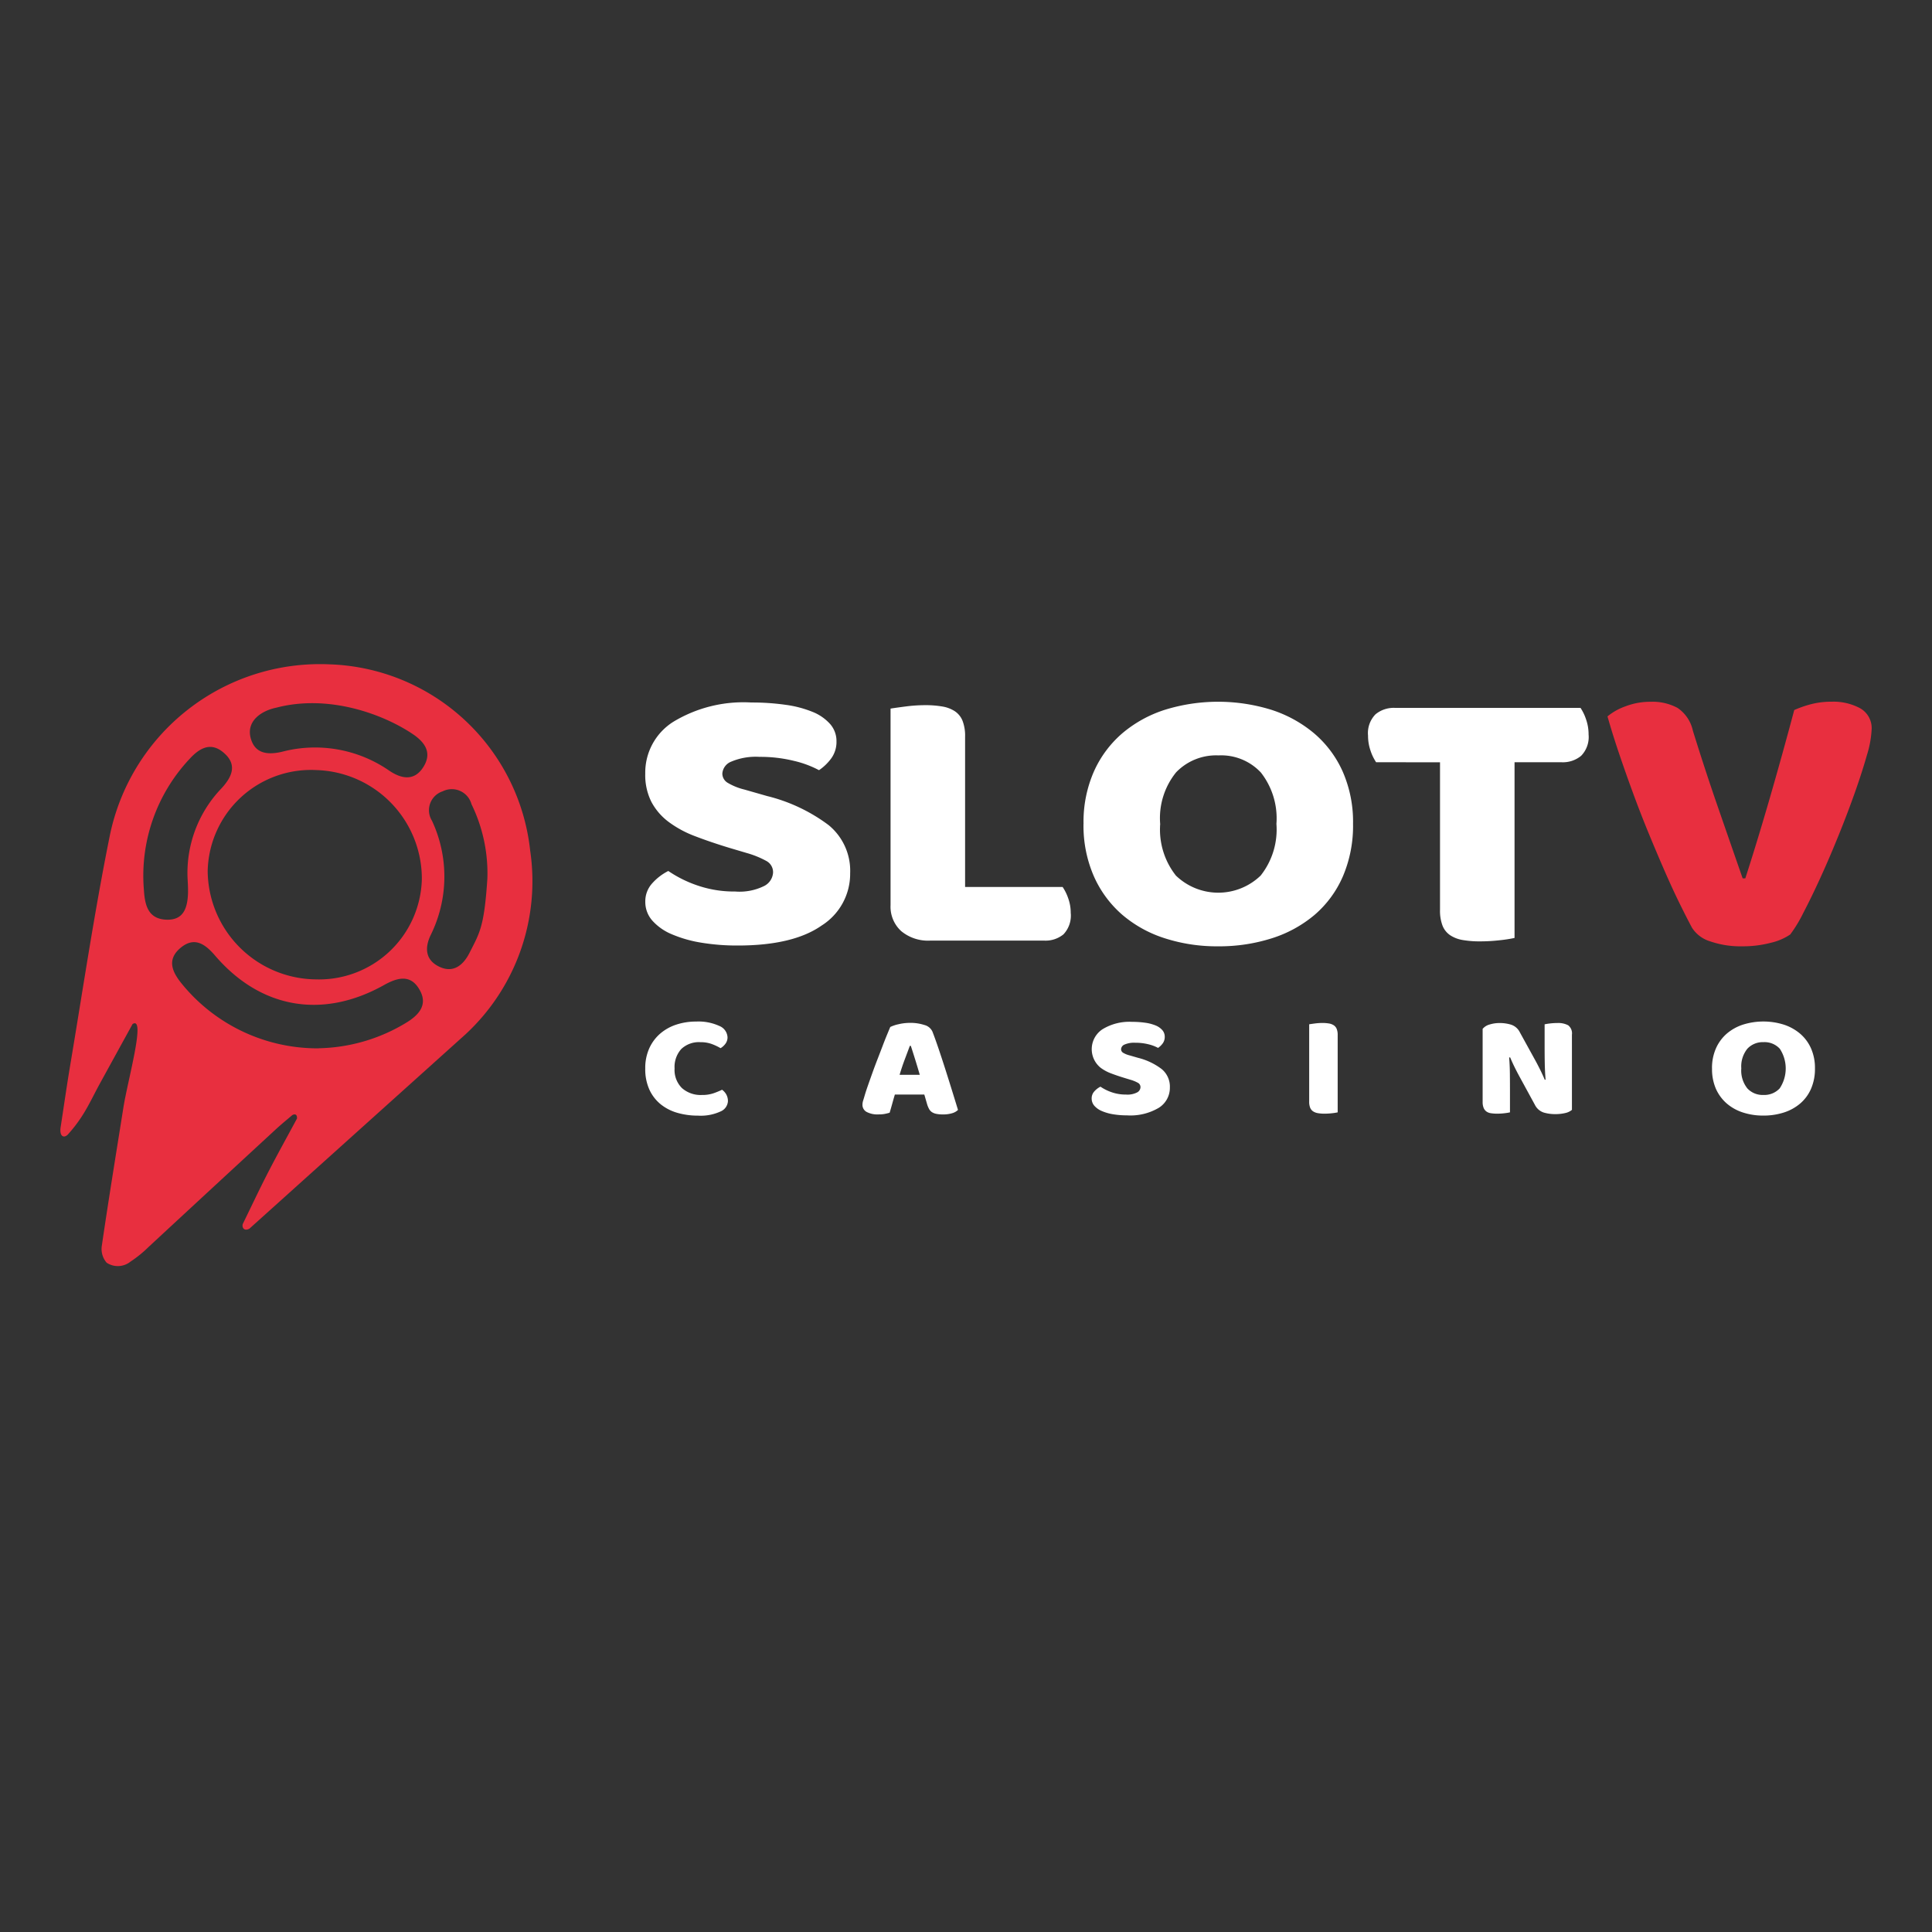
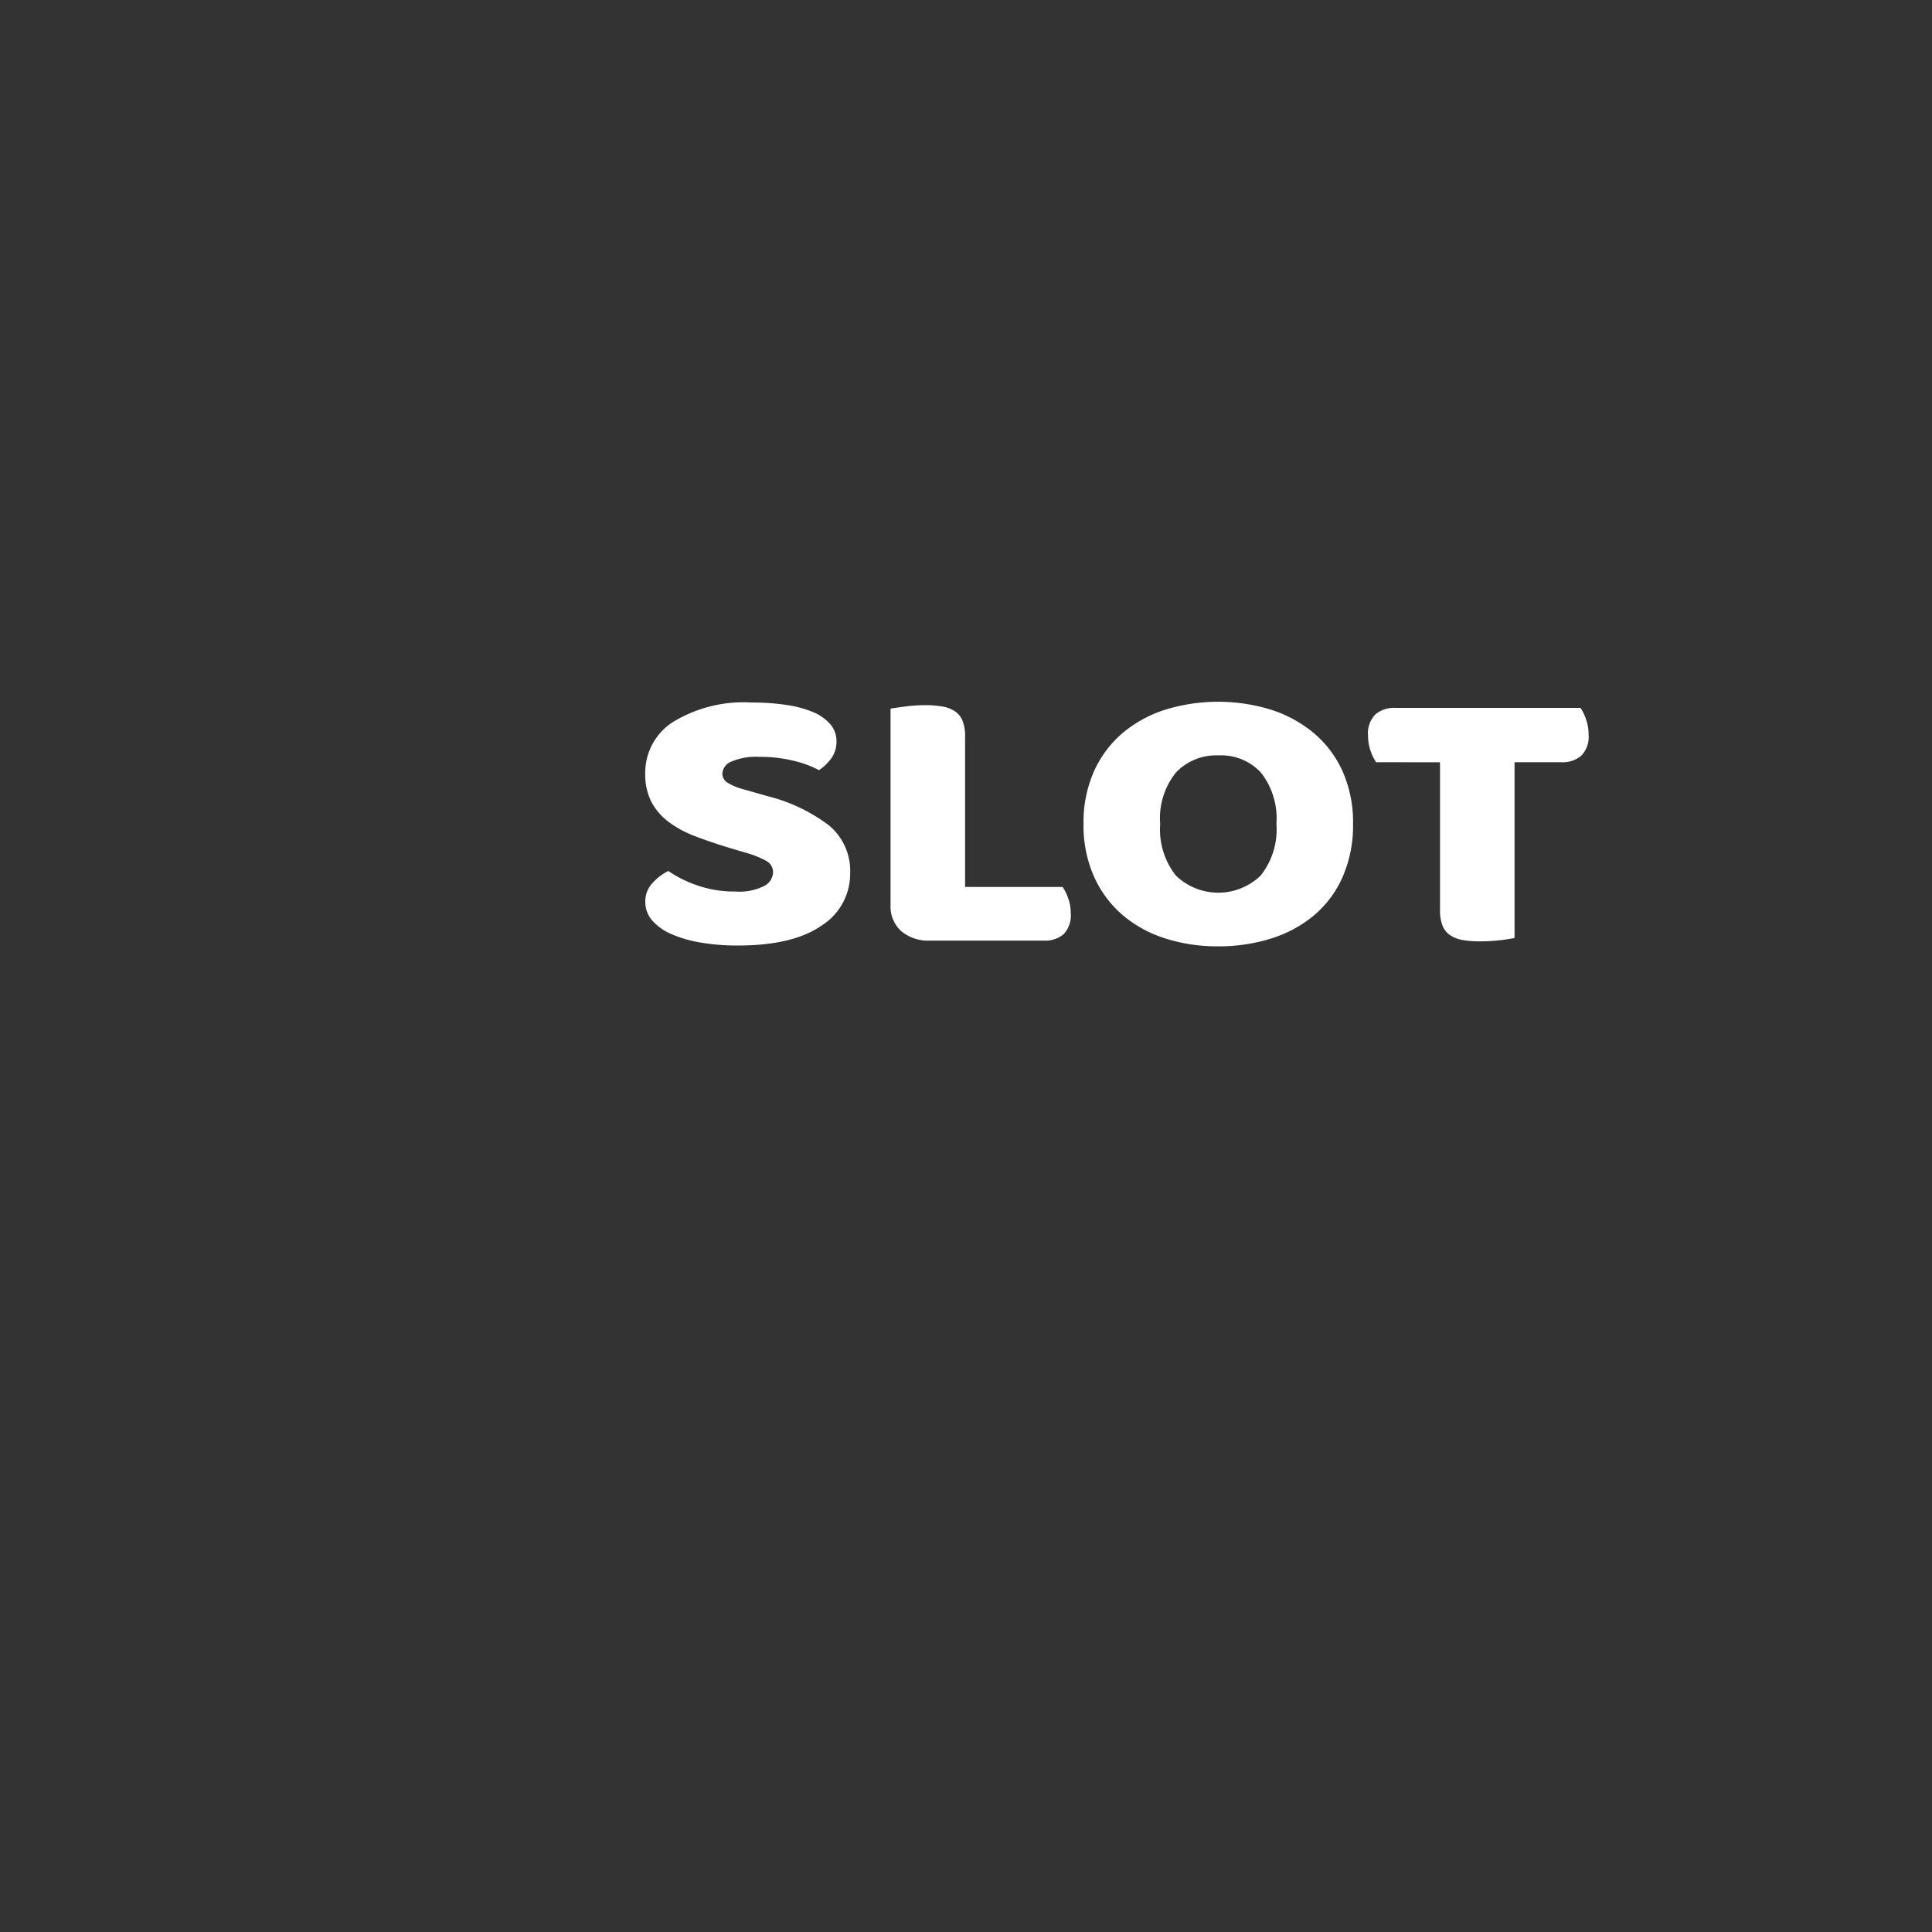
<svg xmlns="http://www.w3.org/2000/svg" width="160" height="160" viewBox="0 0 160 160">
  <rect x="0" y="0" width="160" height="160" fill="#333333" stroke="none" />
  <g id="slotV_logo" transform="translate(-542 -1315)">
    <g id="Component_63_2" data-name="Component 63 – 2" transform="translate(542 1315)">
      <g id="Rectangle_6801" data-name="Rectangle 6801" fill="#afafaf" stroke="#707070" stroke-width="1" opacity="0">
-         <rect width="160" height="160" stroke="none" />
-         <rect x="0.5" y="0.5" width="159" height="159" fill="none" />
-       </g>
+         </g>
    </g>
    <g id="slotV_logo-2" data-name="slotV_logo" transform="translate(547 1370)">
      <g id="Artboard" transform="translate(0 0)">
        <g id="Group-26" transform="translate(0 0)">
          <g id="Logo-_-full_unreg-Copy" data-name="Logo-/-full_unreg-Copy" transform="translate(0 0)">
            <g id="Logo_white" transform="translate(0)">
              <path id="SLOT" d="M118.678,19.283q-1.552-.473-2.822-.961a8.9,8.9,0,0,1-2.187-1.181,5.012,5.012,0,0,1-1.428-1.654,4.938,4.938,0,0,1-.512-2.347,4.976,4.976,0,0,1,2.31-4.284,11.221,11.221,0,0,1,6.472-1.606,19.727,19.727,0,0,1,2.822.189,9.182,9.182,0,0,1,2.24.583,3.875,3.875,0,0,1,1.464,1.008,2.129,2.129,0,0,1,.529,1.433,2.32,2.32,0,0,1-.423,1.4,4.142,4.142,0,0,1-1.023.992,8.515,8.515,0,0,0-2.081-.772,11.616,11.616,0,0,0-2.857-.331,5.193,5.193,0,0,0-2.328.394,1.148,1.148,0,0,0-.741.992.894.894,0,0,0,.459.772,5.047,5.047,0,0,0,1.376.551l1.869.535a14.111,14.111,0,0,1,5.1,2.41,4.885,4.885,0,0,1,1.781,3.985,5.064,5.064,0,0,1-2.363,4.331q-2.363,1.654-6.948,1.654a18.06,18.06,0,0,1-3.016-.236,10.377,10.377,0,0,1-2.434-.693,4.456,4.456,0,0,1-1.622-1.134,2.322,2.322,0,0,1-.582-1.559,2.21,2.21,0,0,1,.6-1.559,4.479,4.479,0,0,1,1.305-.992,9.963,9.963,0,0,0,2.416,1.2,9.32,9.32,0,0,0,3.121.5,4.593,4.593,0,0,0,2.433-.473,1.337,1.337,0,0,0,.706-1.1,1.052,1.052,0,0,0-.564-.961,7.74,7.74,0,0,0-1.587-.646Zm16.648,7.686a3.471,3.471,0,0,1-2.4-.787,2.727,2.727,0,0,1-.882-2.142V7.754q.388-.063,1.235-.173a12.573,12.573,0,0,1,1.622-.11,8.2,8.2,0,0,1,1.428.11,2.7,2.7,0,0,1,1.041.394,1.726,1.726,0,0,1,.635.787,3.468,3.468,0,0,1,.212,1.323V22.527h8.077a3.928,3.928,0,0,1,.459.929,3.53,3.53,0,0,1,.212,1.213,2.256,2.256,0,0,1-.6,1.78,2.338,2.338,0,0,1-1.587.52Zm12.7-9.67a10.35,10.35,0,0,1,.864-4.347,9.015,9.015,0,0,1,2.363-3.166,10.3,10.3,0,0,1,3.527-1.937,14.906,14.906,0,0,1,8.782,0A10.5,10.5,0,0,1,167.1,9.786a8.915,8.915,0,0,1,2.381,3.166,10.35,10.35,0,0,1,.864,4.347,10.645,10.645,0,0,1-.846,4.363,8.8,8.8,0,0,1-2.345,3.181,10.282,10.282,0,0,1-3.545,1.937,14.37,14.37,0,0,1-4.444.662,14.064,14.064,0,0,1-4.444-.677A10.149,10.149,0,0,1,151.2,24.8a9.083,9.083,0,0,1-2.328-3.181A10.46,10.46,0,0,1,148.023,17.3Zm6.349,0a6.142,6.142,0,0,0,1.3,4.284,5.054,5.054,0,0,0,7.019,0A6.14,6.14,0,0,0,164,17.3a6.144,6.144,0,0,0-1.288-4.252,4.5,4.5,0,0,0-3.509-1.417,4.6,4.6,0,0,0-3.509,1.4A6.025,6.025,0,0,0,154.372,17.3Zm17.883-5.1a3.873,3.873,0,0,1-.459-.945,3.756,3.756,0,0,1-.212-1.26,2.225,2.225,0,0,1,.617-1.764,2.361,2.361,0,0,1,1.6-.535h15.378a3.875,3.875,0,0,1,.458.945,3.746,3.746,0,0,1,.212,1.26,2.225,2.225,0,0,1-.617,1.764,2.361,2.361,0,0,1-1.6.535h-3.915V26.748a10.85,10.85,0,0,1-1.217.189,14.463,14.463,0,0,1-1.64.095,8.2,8.2,0,0,1-1.428-.11,2.7,2.7,0,0,1-1.04-.394,1.723,1.723,0,0,1-.635-.787,3.459,3.459,0,0,1-.212-1.323V12.2Z" transform="translate(-63.292 -4.072)" fill="#fff" />
-               <path id="CASINO" d="M116.3,69.989a2.114,2.114,0,0,0-1.59.569,2.22,2.22,0,0,0-.552,1.611,2.106,2.106,0,0,0,.613,1.623,2.329,2.329,0,0,0,1.65.569,2.877,2.877,0,0,0,.936-.133,6.781,6.781,0,0,0,.734-.3,1.231,1.231,0,0,1,.357.406,1.139,1.139,0,0,1,.128.551.99.99,0,0,1-.613.842,3.921,3.921,0,0,1-1.866.345,6.078,6.078,0,0,1-1.7-.23,3.918,3.918,0,0,1-1.388-.709,3.366,3.366,0,0,1-.936-1.212,4.09,4.09,0,0,1-.344-1.751,3.96,3.96,0,0,1,.33-1.666,3.533,3.533,0,0,1,.9-1.218,3.882,3.882,0,0,1,1.34-.751,5.193,5.193,0,0,1,1.643-.254,4.138,4.138,0,0,1,1.92.363,1.069,1.069,0,0,1,.68.933.875.875,0,0,1-.175.545,1.379,1.379,0,0,1-.4.363,4.575,4.575,0,0,0-.748-.351A2.681,2.681,0,0,0,116.3,69.989Zm15.724-1.26a3.058,3.058,0,0,1,.694-.23,4.088,4.088,0,0,1,.936-.109,3.714,3.714,0,0,1,1.193.176,1,1,0,0,1,.667.551q.243.63.525,1.466t.566,1.726q.283.89.552,1.757t.472,1.533a1.136,1.136,0,0,1-.485.273,2.542,2.542,0,0,1-.768.1,2.613,2.613,0,0,1-.546-.048,1.028,1.028,0,0,1-.364-.145.736.736,0,0,1-.229-.254,2.079,2.079,0,0,1-.155-.363l-.242-.836H132.4q-.108.363-.215.751t-.215.751a3.734,3.734,0,0,1-.4.1,2.582,2.582,0,0,1-.505.042,1.921,1.921,0,0,1-1.017-.212.664.664,0,0,1-.33-.588,1.113,1.113,0,0,1,.054-.339q.054-.17.121-.4.094-.327.263-.812t.371-1.048q.2-.563.431-1.157t.431-1.121q.2-.527.371-.939T132.02,68.73Zm1.617,1.563q-.189.509-.424,1.133t-.424,1.266h1.671q-.189-.654-.384-1.278t-.357-1.121Zm17.718,2.641q-.592-.182-1.078-.369a3.4,3.4,0,0,1-.835-.454,1.974,1.974,0,0,1,.141-3.186,4.263,4.263,0,0,1,2.472-.618,7.489,7.489,0,0,1,1.078.073,3.491,3.491,0,0,1,.855.224,1.482,1.482,0,0,1,.559.388.824.824,0,0,1,.2.551.9.9,0,0,1-.162.539,1.59,1.59,0,0,1-.391.382,3.24,3.24,0,0,0-.8-.3,4.406,4.406,0,0,0-1.091-.127,1.972,1.972,0,0,0-.889.151.442.442,0,0,0-.283.382.344.344,0,0,0,.175.3,1.93,1.93,0,0,0,.525.212l.714.206a5.373,5.373,0,0,1,1.947.927,1.885,1.885,0,0,1,.68,1.533,1.951,1.951,0,0,1-.9,1.666,4.6,4.6,0,0,1-2.654.636,6.852,6.852,0,0,1-1.152-.091,3.942,3.942,0,0,1-.929-.267,1.7,1.7,0,0,1-.62-.436.9.9,0,0,1-.222-.6.852.852,0,0,1,.229-.6,1.708,1.708,0,0,1,.5-.382,3.8,3.8,0,0,0,.923.46,3.539,3.539,0,0,0,1.193.194,1.745,1.745,0,0,0,.929-.182.514.514,0,0,0,.269-.424.4.4,0,0,0-.215-.369,2.936,2.936,0,0,0-.606-.248ZM169.073,75.8a4.137,4.137,0,0,1-.465.073,5.493,5.493,0,0,1-.626.036,3.111,3.111,0,0,1-.546-.042,1.028,1.028,0,0,1-.4-.151.663.663,0,0,1-.242-.3,1.334,1.334,0,0,1-.081-.509v-6.4q.148-.024.472-.067a4.771,4.771,0,0,1,.62-.042,3.109,3.109,0,0,1,.545.042,1.028,1.028,0,0,1,.4.151.661.661,0,0,1,.242.3,1.334,1.334,0,0,1,.081.509Zm19.4-.206a1.282,1.282,0,0,1-.546.261,3.509,3.509,0,0,1-.855.091,3.27,3.27,0,0,1-.943-.133,1.256,1.256,0,0,1-.727-.642l-1.334-2.447q-.2-.376-.364-.709t-.35-.769l-.081.012q.054.654.061,1.333t.007,1.333V75.8a4.128,4.128,0,0,1-.451.073,5.031,5.031,0,0,1-.6.036,3.389,3.389,0,0,1-.525-.036.853.853,0,0,1-.377-.145.7.7,0,0,1-.229-.3,1.257,1.257,0,0,1-.081-.491V68.887a1.134,1.134,0,0,1,.58-.363,2.806,2.806,0,0,1,.835-.121,3.2,3.2,0,0,1,.949.139,1.235,1.235,0,0,1,.721.636l1.347,2.447q.2.376.364.709t.35.769l.067-.012q-.054-.654-.067-1.308t-.013-1.308V68.511a4.129,4.129,0,0,1,.451-.073,5.03,5.03,0,0,1,.6-.036,1.763,1.763,0,0,1,.9.188.845.845,0,0,1,.31.781Zm11.6-3.428a4.009,4.009,0,0,1,.33-1.672,3.469,3.469,0,0,1,.9-1.218,3.931,3.931,0,0,1,1.347-.745,5.657,5.657,0,0,1,3.355,0,3.994,3.994,0,0,1,1.354.745,3.424,3.424,0,0,1,.91,1.218,4,4,0,0,1,.33,1.672,4.122,4.122,0,0,1-.323,1.678,3.384,3.384,0,0,1-.9,1.224,3.919,3.919,0,0,1-1.354.745,5.456,5.456,0,0,1-1.7.254,5.335,5.335,0,0,1-1.7-.26,3.869,3.869,0,0,1-1.347-.757,3.49,3.49,0,0,1-.889-1.224A4.047,4.047,0,0,1,200.076,72.17Zm2.425,0a2.372,2.372,0,0,0,.5,1.648,1.719,1.719,0,0,0,1.334.545,1.736,1.736,0,0,0,1.347-.545,2.968,2.968,0,0,0,.007-3.283,1.714,1.714,0,0,0-1.34-.545,1.751,1.751,0,0,0-1.34.539A2.328,2.328,0,0,0,202.5,72.17Z" transform="translate(-63.292 -38.68)" fill="#fff" />
-               <path id="V" d="M310.678,26.46a4.77,4.77,0,0,1-1.6.687,9.062,9.062,0,0,1-2.375.294,7.655,7.655,0,0,1-2.652-.409,2.717,2.717,0,0,1-1.51-1.129q-.405-.753-.994-1.947t-1.234-2.667q-.644-1.472-1.326-3.125t-1.307-3.354q-.626-1.7-1.179-3.337T295.542,8.4a4.912,4.912,0,0,1,1.491-.834,5.734,5.734,0,0,1,2.081-.376,4.364,4.364,0,0,1,2.228.507,3.052,3.052,0,0,1,1.27,1.881q.994,3.207,2.007,6.135t2.117,6.1h.221q.994-3.076,2.044-6.708t2.007-7.231a9.185,9.185,0,0,1,1.418-.491,6.818,6.818,0,0,1,1.712-.2,4.655,4.655,0,0,1,2.32.54,1.886,1.886,0,0,1,.958,1.783,8.457,8.457,0,0,1-.387,2.094q-.387,1.374-.994,3.092t-1.363,3.583q-.754,1.865-1.51,3.517t-1.418,2.912A11.234,11.234,0,0,1,310.678,26.46Z" transform="translate(-167.417 -4.072)" fill="#e82f3f" />
              <g id="LogoSlotV">
-                 <path id="Shape" d="M15.651,46.756c-.482.253-.633-.164-.541-.4.712-1.458,1.4-2.925,2.145-4.366s1.561-2.908,2.341-4.359c.023-.417-.246-.368-.39-.282-.476.407-.961.8-1.42,1.228q-5.247,4.839-10.474,9.684A9.986,9.986,0,0,1,5.8,49.487a1.67,1.67,0,0,1-1.968.085,1.734,1.734,0,0,1-.4-1.4C3.99,44.346,4.616,40.525,5.223,36.7c.361-2.272,1.879-7.6.757-6.894q-1.351,2.455-2.705,4.924c-.5.909-.935,1.858-1.5,2.725A11.564,11.564,0,0,1,.612,38.963c-.292.3-.685.19-.6-.548.259-1.687.5-3.381.78-5.065C1.858,27,2.8,20.626,4.072,14.31A17.764,17.764,0,0,1,22.268.017,17.284,17.284,0,0,1,38.907,15.446a17.281,17.281,0,0,1-5.342,15.2ZM21.16,26.108a8.517,8.517,0,0,0,8.775-8.282,9,9,0,0,0-8.7-9.05A8.558,8.558,0,0,0,12.2,17.136,9.053,9.053,0,0,0,21.16,26.108Zm.226,5.705a14.473,14.473,0,0,0,7.29-2.137c1.033-.637,1.764-1.471,1.085-2.682-.725-1.313-1.8-1.064-2.951-.42-5.07,2.84-10.2,1.97-13.973-2.406-.84-.985-1.738-1.641-2.9-.657s-.656,2.022.151,3a14.5,14.5,0,0,0,11.3,5.308ZM10.542,17.9a10.113,10.113,0,0,1,2.8-7.612c.879-.952,1.335-1.97.18-2.954-1.076-.926-2.013-.371-2.83.525a14.124,14.124,0,0,0-3.778,10.8c.079,1.234.3,2.488,1.951,2.508,1.269,0,1.774-.844,1.7-2.764C10.558,18.21,10.551,18.046,10.542,17.9Zm24.818-.089A13.044,13.044,0,0,0,34.047,11.6a1.689,1.689,0,0,0-2.384-1.067,1.647,1.647,0,0,0-.889,2.436,10.928,10.928,0,0,1-.115,9.487c-.5,1.057-.439,2.078.771,2.626s2-.276,2.453-1.172c.833-1.651,1.213-2.114,1.476-6.109ZM17.877,3.608c-1.21.249-2.44,1.07-2.138,2.429.328,1.412,1.44,1.487,2.591,1.228a10.784,10.784,0,0,1,8.884,1.543c1.023.7,2.092.9,2.84-.276s.157-2.048-.879-2.744C26.708,4.13,22.2,2.473,17.877,3.608Z" transform="translate(0 0)" fill="#e82f3f" />
-               </g>
+                 </g>
            </g>
          </g>
        </g>
      </g>
    </g>
  </g>
</svg>